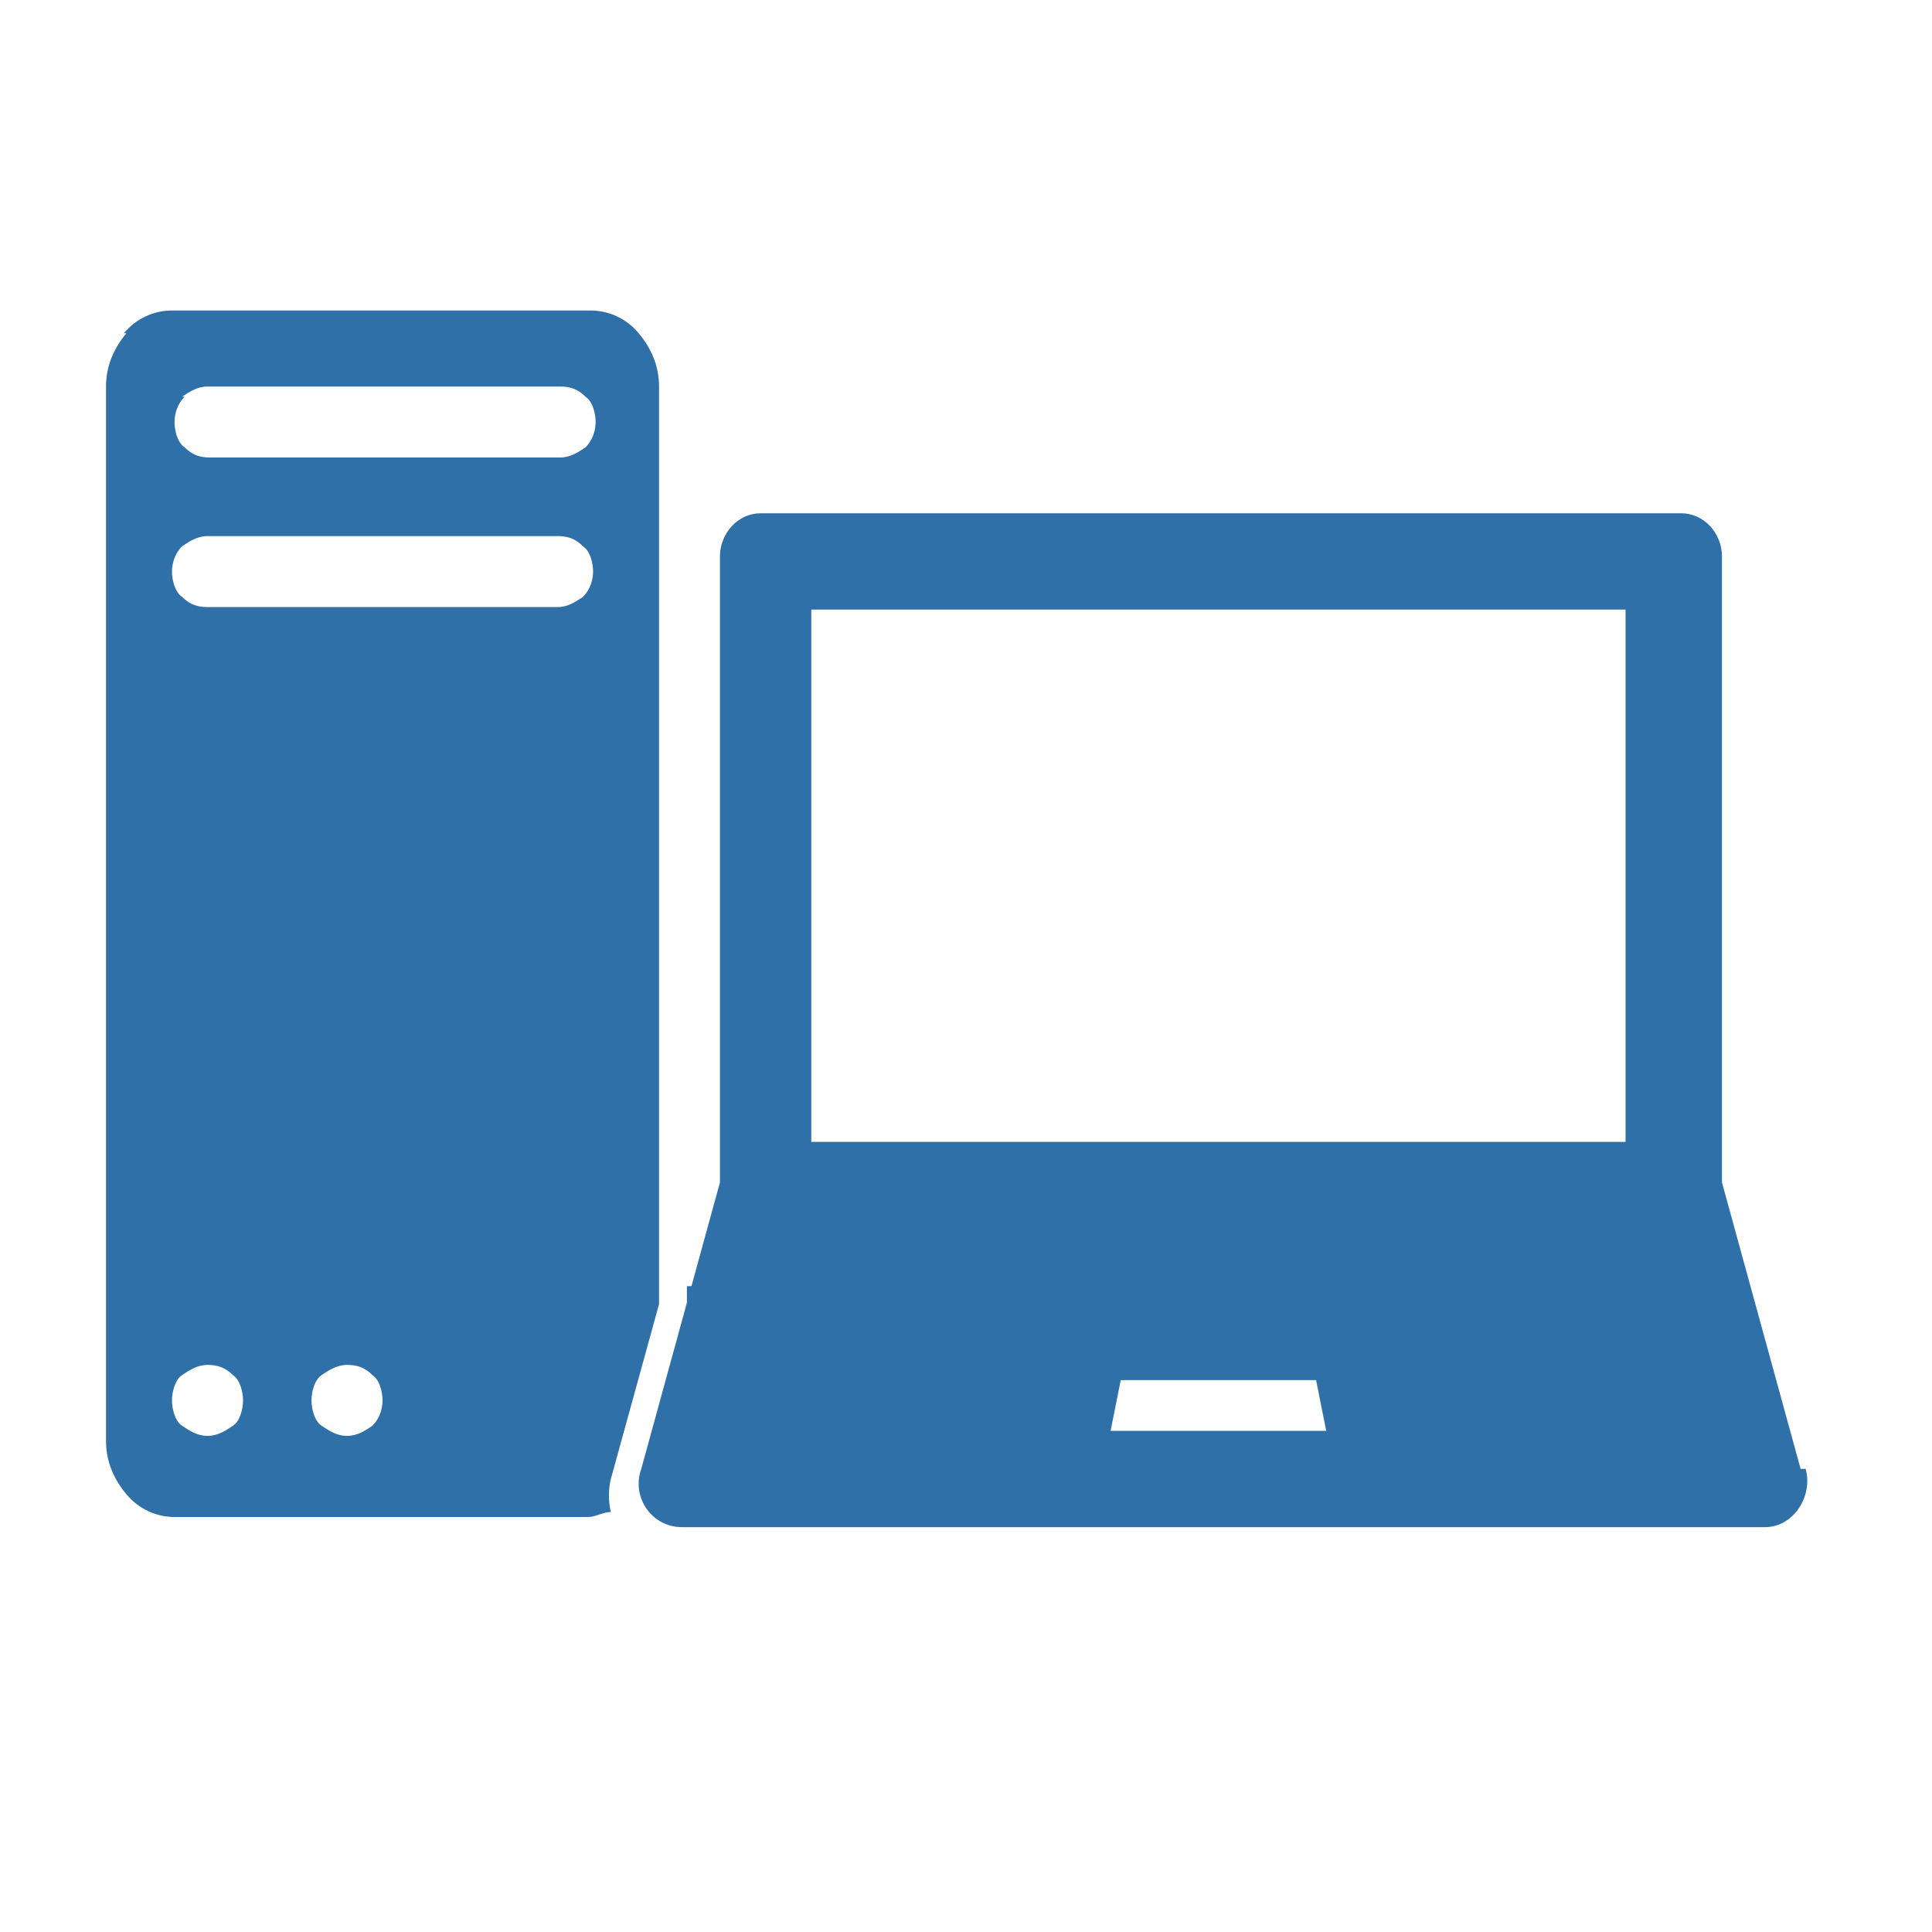
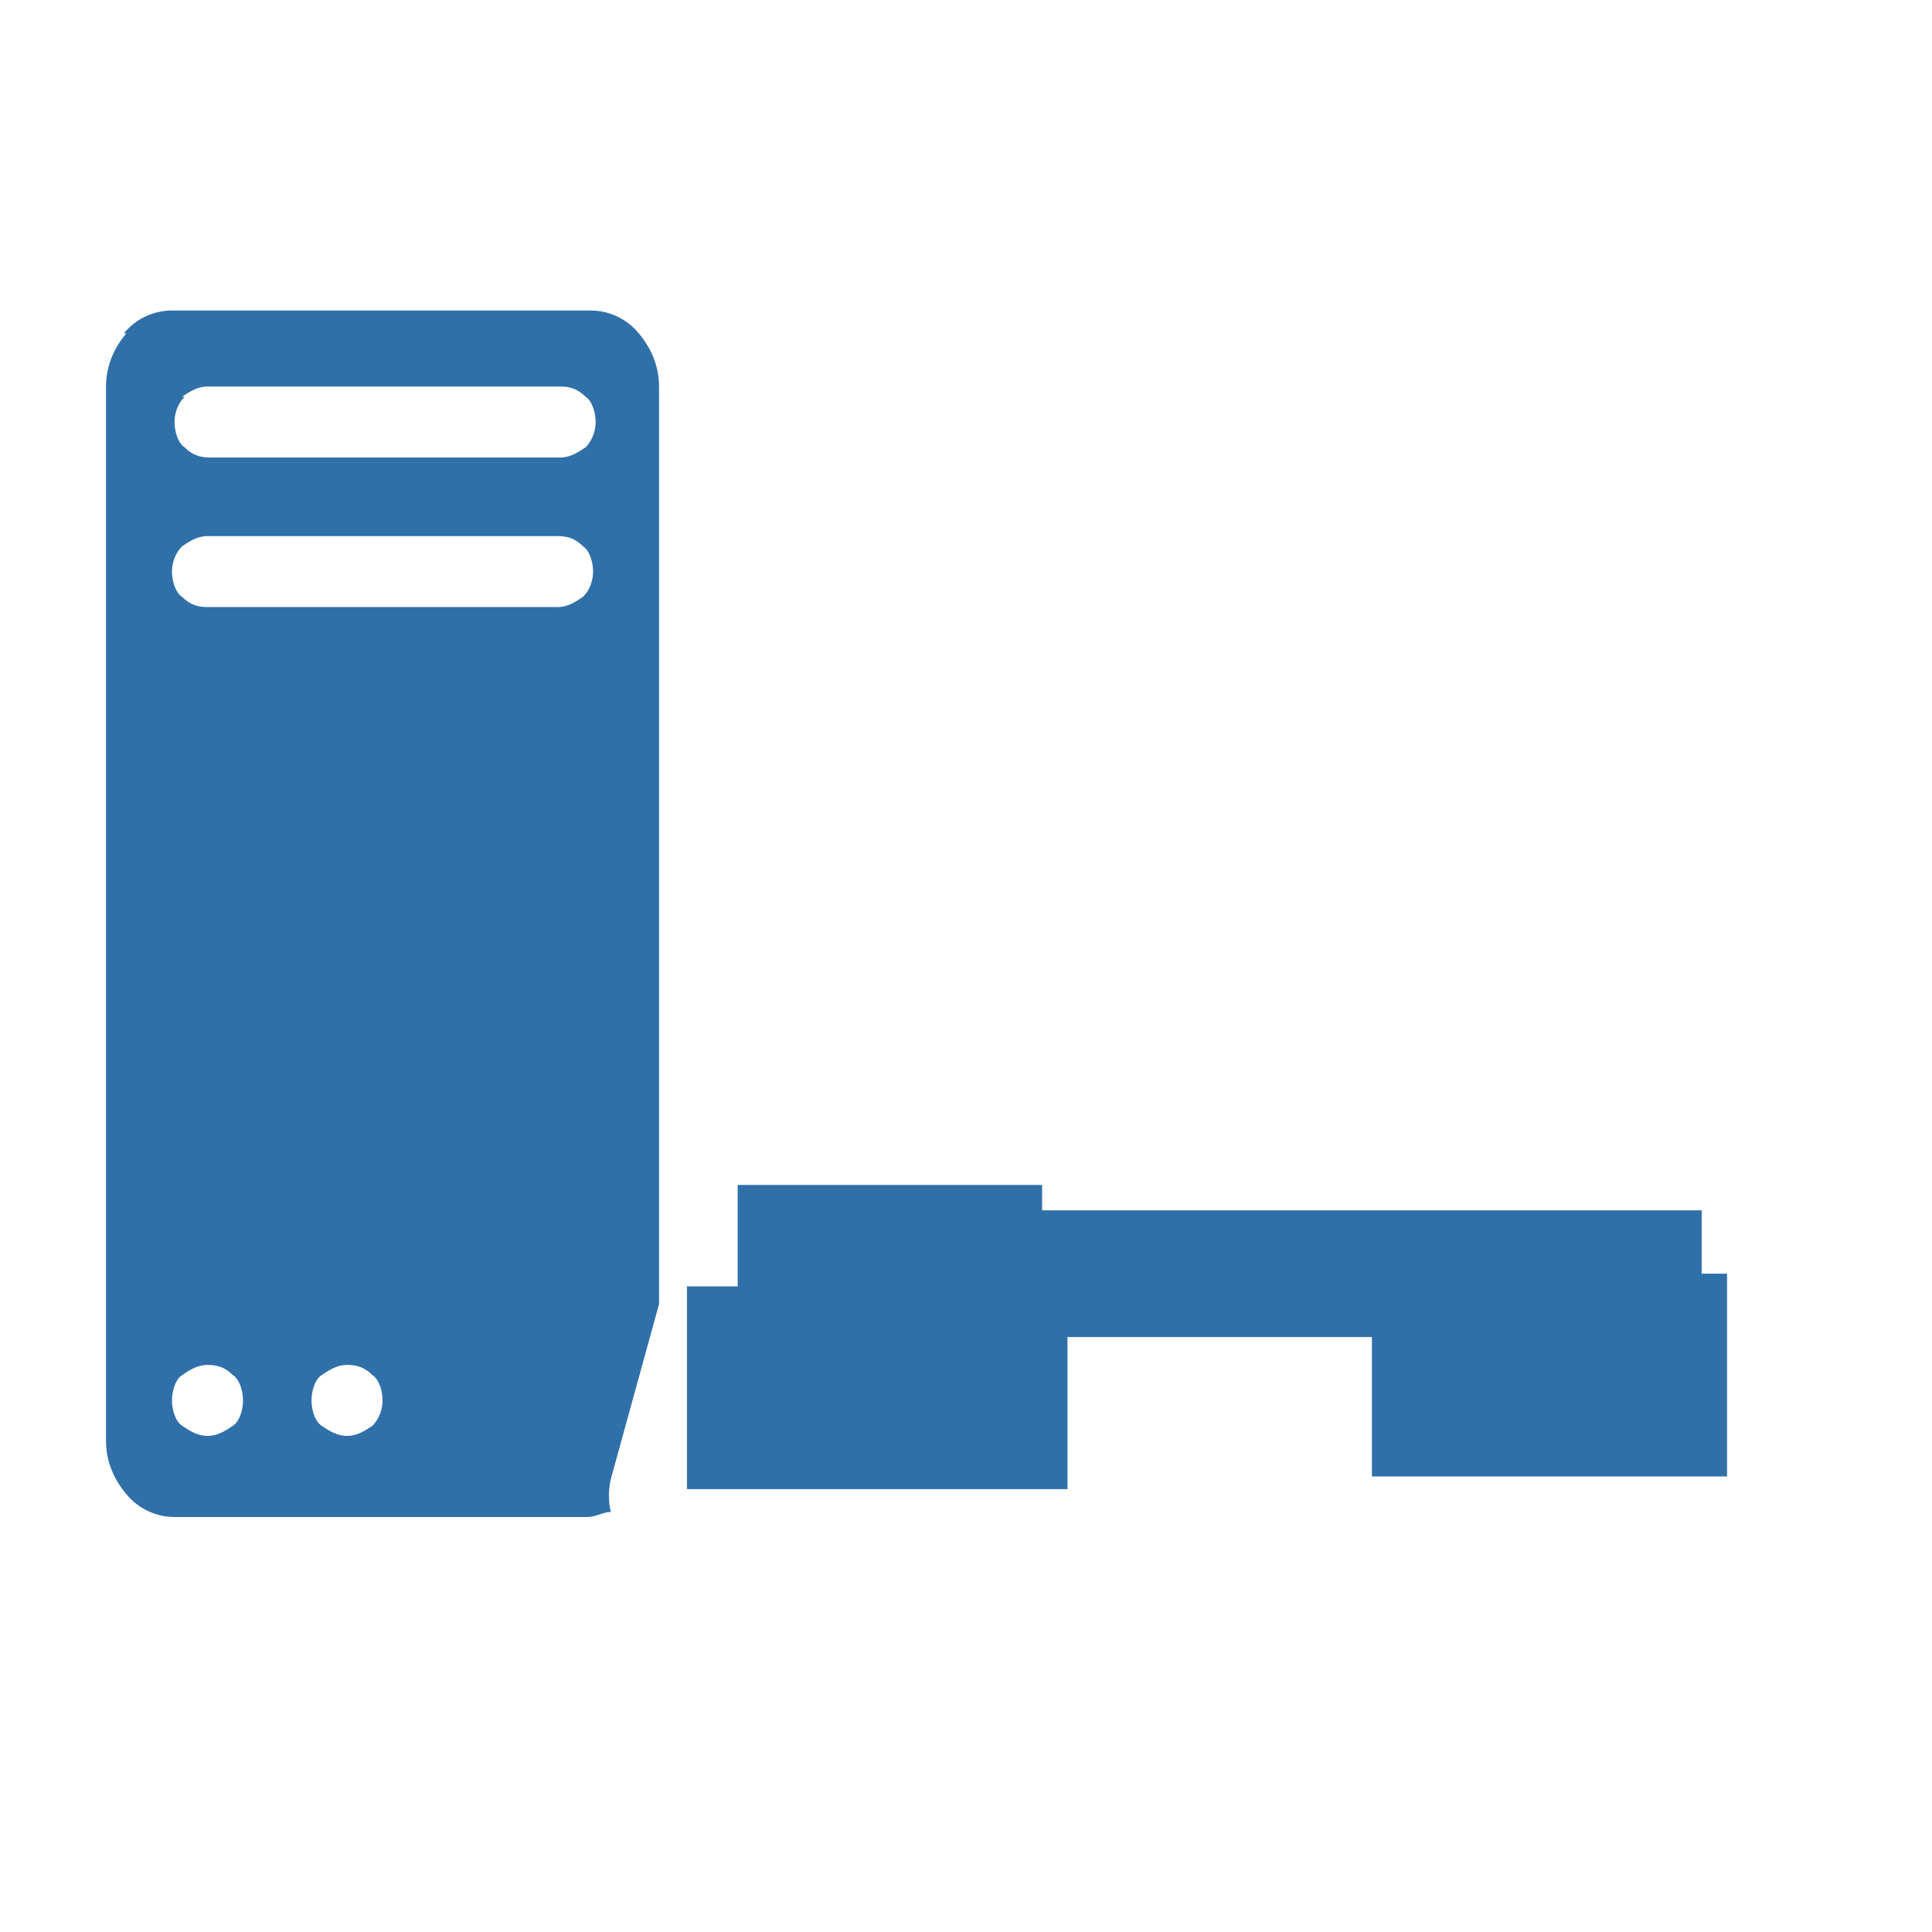
<svg xmlns="http://www.w3.org/2000/svg" width="56" height="56" viewBox="0 0 56 56" fill="none">
  <path fill-rule="evenodd" clip-rule="evenodd" d="M3.588 9.661C3.956 9.22 4.471 9 4.985 9H17.118C17.632 9 18.147 9.22 18.515 9.661C18.882 10.102 19.103 10.616 19.103 11.204V37.8L17.706 42.869C17.632 43.163 17.632 43.531 17.706 43.825C17.485 43.825 17.265 43.971 17.044 43.971H5.059C4.544 43.971 4.029 43.751 3.662 43.31C3.294 42.869 3.073 42.355 3.073 41.767V11.204C3.073 10.616 3.294 10.102 3.662 9.661H3.588ZM6.75 39.857C6.529 39.637 6.309 39.563 6.015 39.563C5.721 39.563 5.5 39.71 5.279 39.857C5.059 40.004 4.985 40.371 4.985 40.592C4.985 40.812 5.059 41.18 5.279 41.327C5.5 41.474 5.721 41.62 6.015 41.62C6.309 41.62 6.529 41.474 6.75 41.327C6.971 41.18 7.044 40.812 7.044 40.592C7.044 40.371 6.971 40.004 6.75 39.857ZM10.794 39.857C10.573 39.637 10.353 39.563 10.059 39.563C9.765 39.563 9.544 39.71 9.323 39.857C9.103 40.004 9.029 40.371 9.029 40.592C9.029 40.812 9.103 41.18 9.323 41.327C9.544 41.474 9.765 41.62 10.059 41.62C10.353 41.62 10.573 41.474 10.794 41.327C11.015 41.106 11.088 40.812 11.088 40.592C11.088 40.371 11.015 40.004 10.794 39.857ZM5.353 11.498C5.132 11.718 5.059 12.012 5.059 12.233C5.059 12.453 5.132 12.82 5.353 12.967C5.573 13.188 5.794 13.261 6.088 13.261H16.235C16.529 13.261 16.75 13.114 16.971 12.967C17.191 12.747 17.265 12.453 17.265 12.233C17.265 12.012 17.191 11.645 16.971 11.498C16.75 11.278 16.529 11.204 16.235 11.204H6.015C5.721 11.204 5.5 11.351 5.279 11.498H5.353ZM16.162 15.539H6.015C5.721 15.539 5.5 15.686 5.279 15.833C5.059 16.053 4.985 16.347 4.985 16.567C4.985 16.788 5.059 17.155 5.279 17.302C5.5 17.522 5.721 17.596 6.015 17.596H16.162C16.456 17.596 16.676 17.449 16.897 17.302C17.118 17.082 17.191 16.788 17.191 16.567C17.191 16.347 17.118 15.98 16.897 15.833C16.676 15.612 16.456 15.539 16.162 15.539Z" fill="#3070A9" />
-   <path d="M52.191 42.575L49.912 34.273V16.127C49.912 15.465 49.397 14.878 48.735 14.878H22.044C21.382 14.878 20.868 15.465 20.868 16.127V34.273L18.588 42.575C18.294 43.384 18.882 44.265 19.765 44.265H51.162C51.971 44.265 52.559 43.384 52.338 42.575H52.191ZM23.515 17.669H47.118V33.098H23.515V17.669ZM32.191 41.474L32.485 40.004H38.147L38.441 41.474H32.118H32.191ZM40.647 41.474L39.912 38.094C39.912 37.947 39.765 37.873 39.618 37.873H31.015C30.868 37.873 30.721 37.947 30.721 38.094L29.985 41.474H21.603L23.221 35.669H47.412L49.029 41.474H40.647Z" fill="#3070A9" />
-   <path d="M30.941 37.286H19.912V43.163H30.941V37.286Z" fill="#3070A9" />
  <path d="M30.941 37.286H19.912V43.163H30.941V37.286Z" fill="#3070A9" />
  <path d="M30.206 34.347H21.382V40.224H30.206V34.347Z" fill="#3070A9" />
-   <path d="M30.206 34.347H21.382V40.224H30.206V34.347Z" fill="#3070A9" />
-   <path d="M50.059 36.918H39.765V42.796H50.059V36.918Z" fill="#3070A9" />
  <path d="M50.059 36.918H39.765V42.796H50.059V36.918Z" fill="#3070A9" />
  <path d="M49.324 35.082H28.735V38.755H49.324V35.082Z" fill="#3070A9" />
-   <path d="M49.324 35.082H28.735V38.755H49.324V35.082Z" fill="#3070A9" />
</svg>